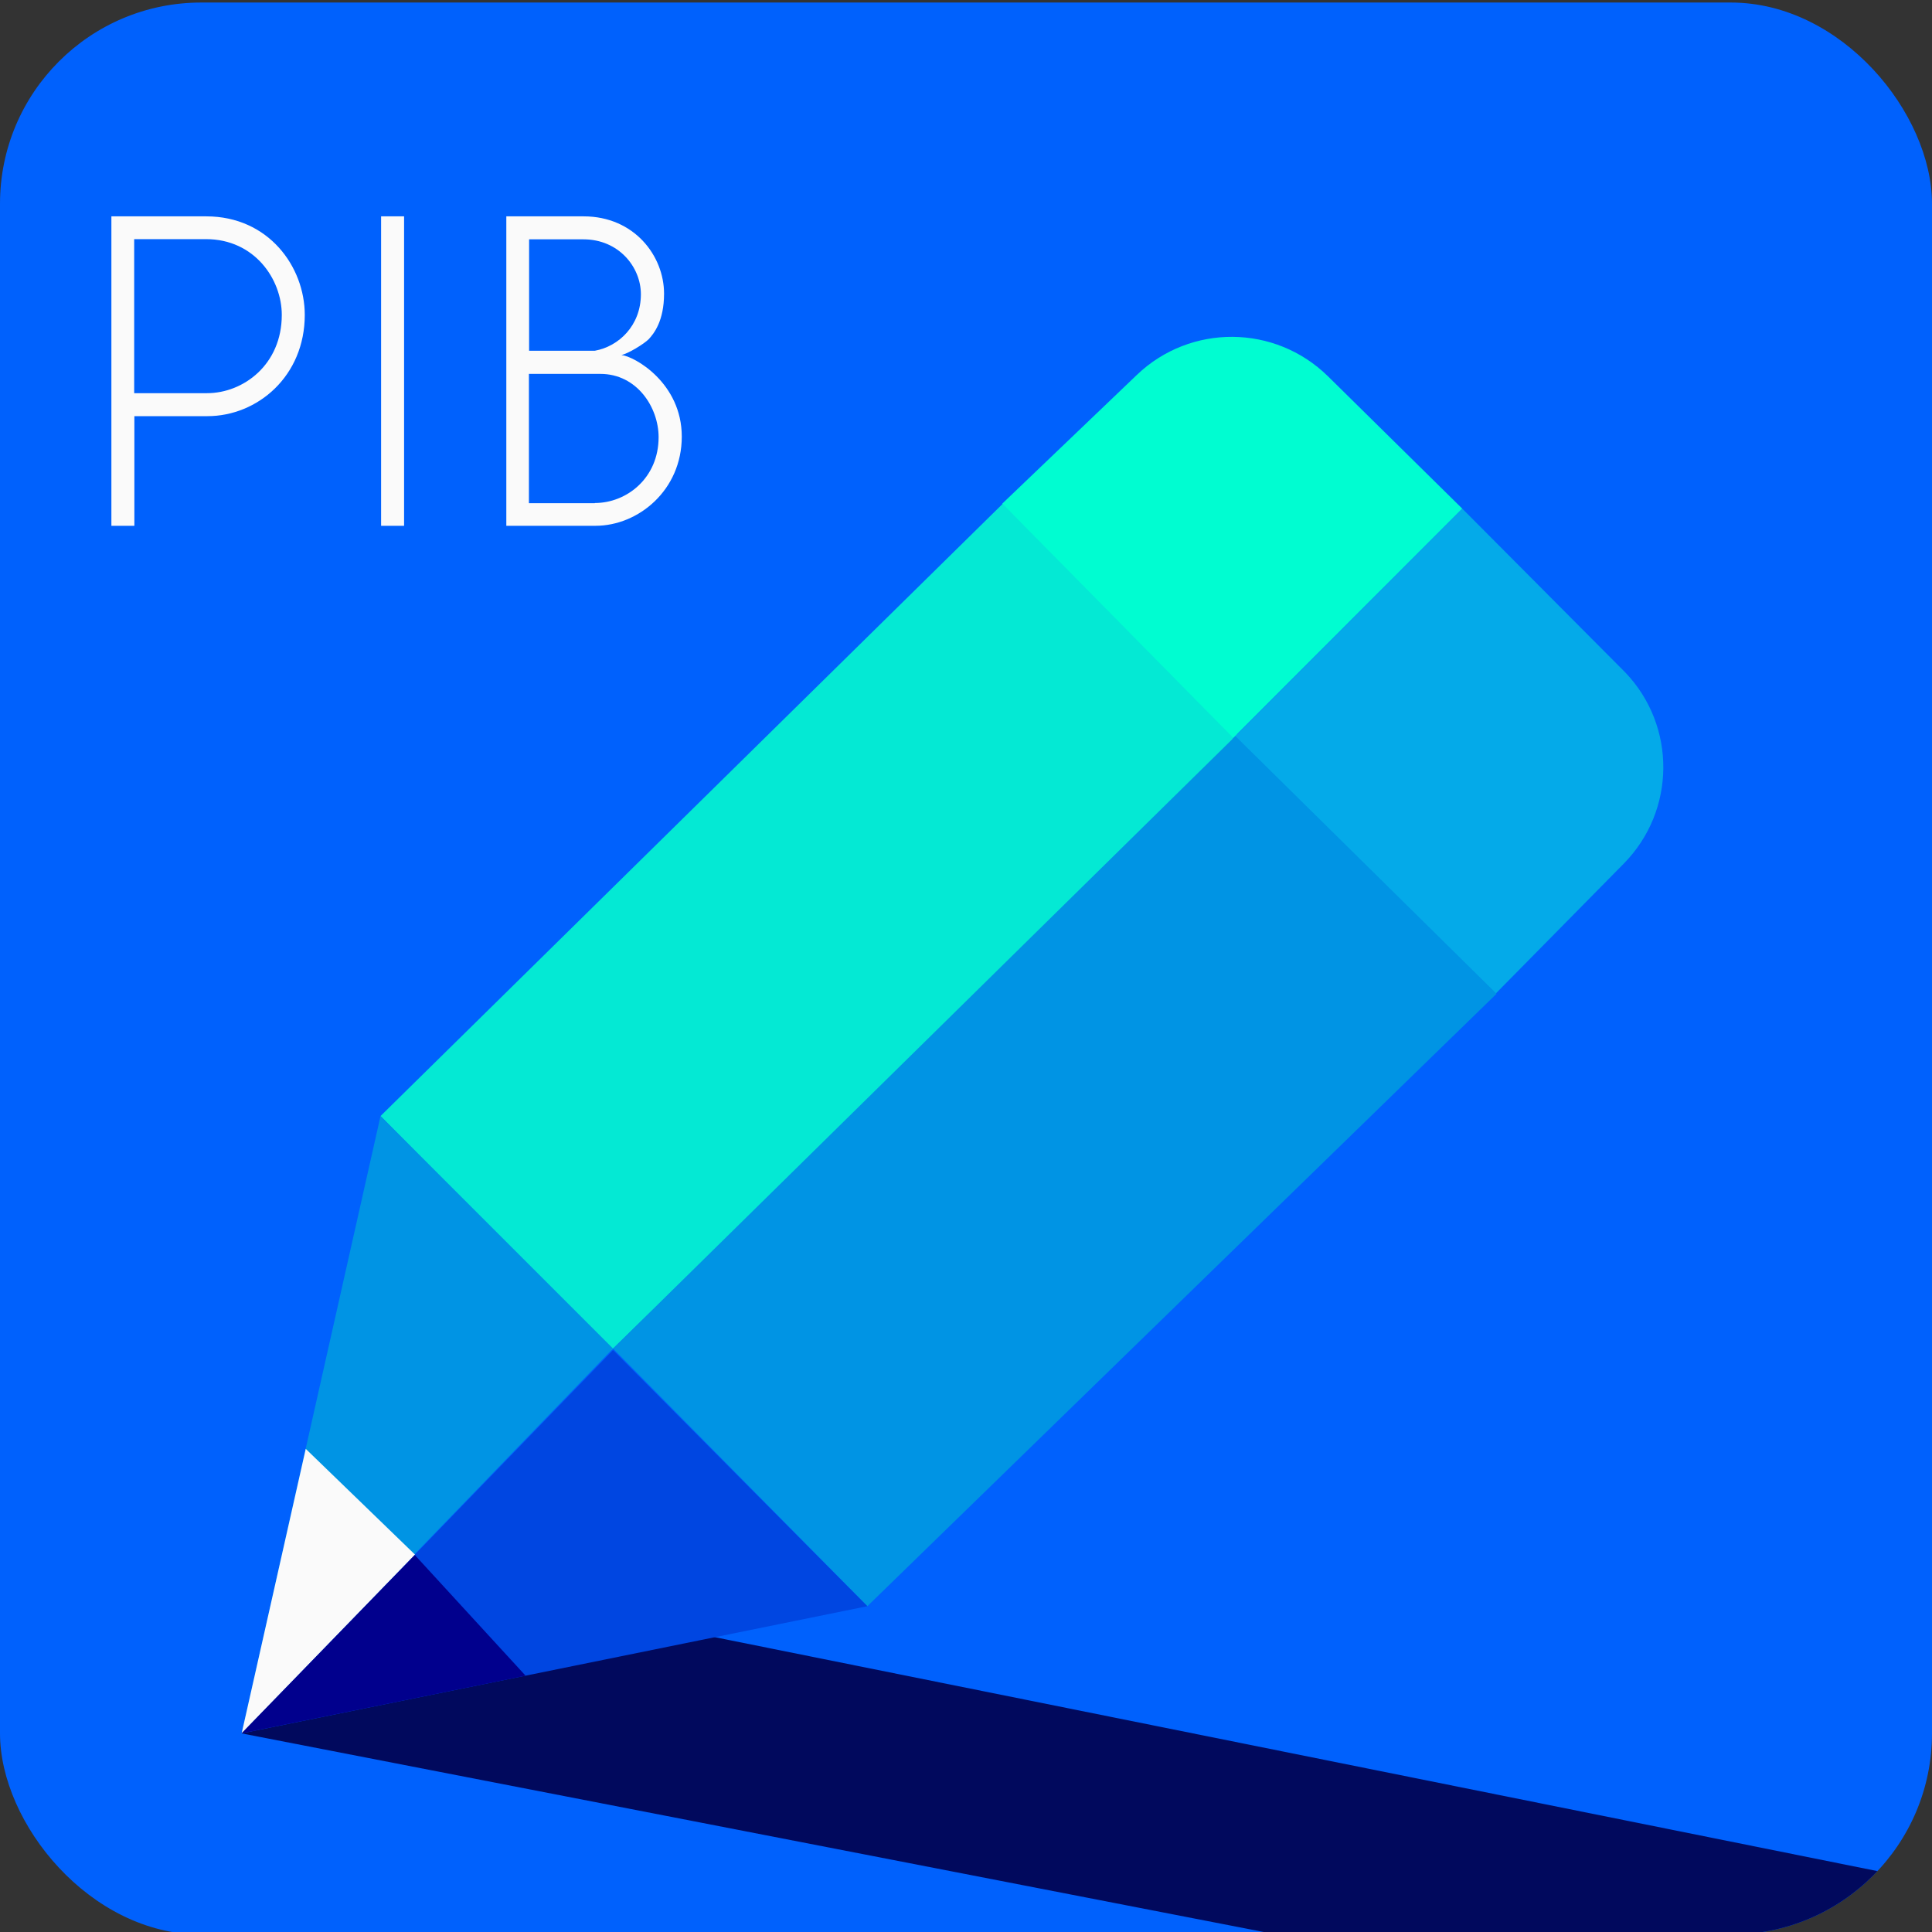
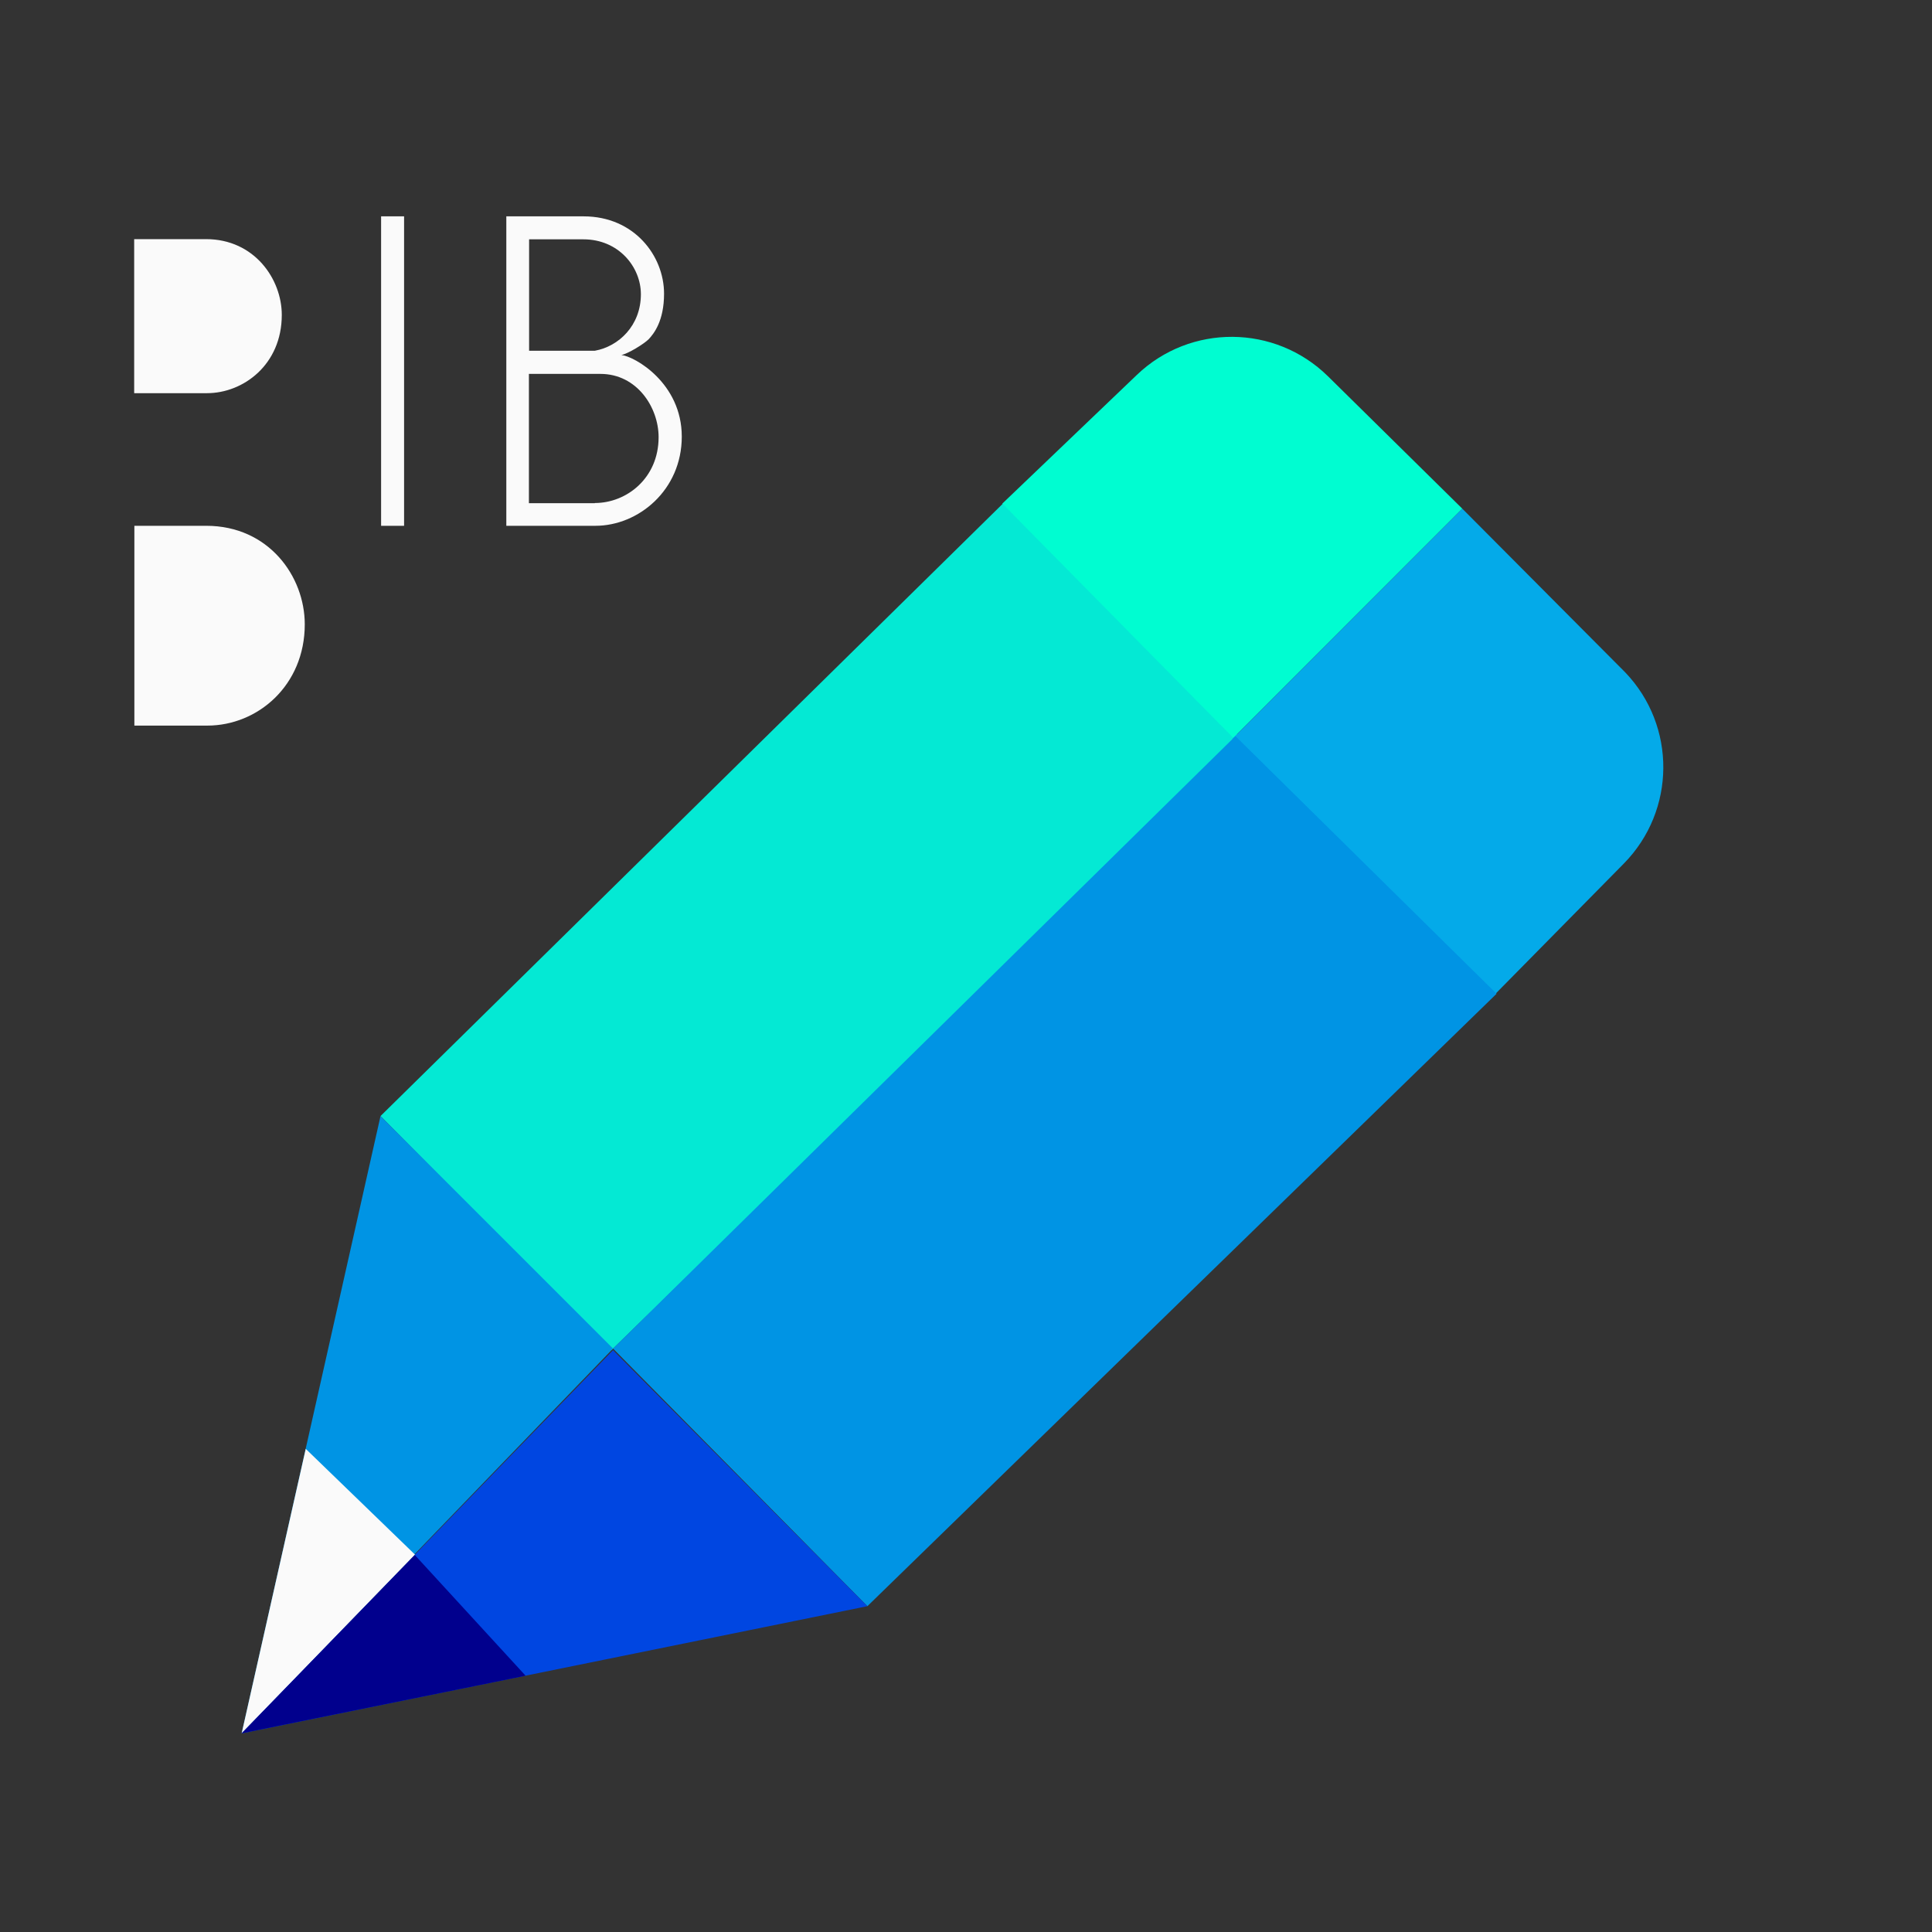
<svg xmlns="http://www.w3.org/2000/svg" id="Calque_1" data-name="Calque 1" viewBox="0 0 99.21 99.21">
  <rect x="0" y="0" width="99.21" height="99.21" fill="#333333" stroke="none" />
  <defs>
    <style>
      .cls-1 {
        fill: none;
      }

      .cls-2 {
        fill: #0046e1;
      }

      .cls-3 {
        fill: #0094e4;
      }

      .cls-4 {
        fill: #01008d;
      }

      .cls-5 {
        fill: #0061fd;
      }

      .cls-6 {
        fill: #01095d;
      }

      .cls-7 {
        fill: #fafafa;
      }

      .cls-8 {
        fill: #00fdd1;
      }

      .cls-9 {
        fill: #04e9d4;
      }

      .cls-10 {
        fill: #04aae9;
      }

      .cls-11 {
        clip-path: url(#clippath);
      }
    </style>
    <clipPath id="clippath">
      <rect class="cls-1" y=".13" width="99.21" height="99.21" rx="10.33" ry="10.33" />
    </clipPath>
  </defs>
  <g class="cls-11">
    <g>
-       <rect class="cls-5" y=".13" width="99.21" height="99.21" rx="8.5" ry="8.5" />
-       <path class="cls-6" d="M102.83,106.58L12.4,89.01l12.92-7.23,84.74,17.05-7.23,7.75Z" />
-       <path class="cls-7" d="M6.9,27h-1.18v-15.89h4.87c3.21,0,5.06,2.6,5.06,5.06,0,3.14-2.42,5.2-5,5.2h-3.75v5.63ZM6.9,20.19h3.73c1.86,0,3.84-1.46,3.84-4.02,0-1.83-1.4-3.89-3.89-3.89h-3.69v7.9ZM20.75,27h-1.18v-15.89h1.18v15.89ZM31.91,18.23c.68.07,3.1,1.44,3.1,4.19s-2.23,4.58-4.43,4.58h-4.58v-15.89h3.97c2.6,0,4.13,2.03,4.13,3.97,0,1.4-.52,2.05-.79,2.34-.24.24-1.05.74-1.4.81ZM30.55,25.83c1.62,0,3.27-1.27,3.27-3.38,0-1.53-1.11-3.25-2.99-3.25h-3.67v6.64h3.38ZM27.17,18.01h3.38c1.22-.22,2.36-1.29,2.36-2.9,0-1.4-1.14-2.82-2.95-2.82h-2.79v5.72Z" />
+       <path class="cls-7" d="M6.9,27h-1.18h4.87c3.21,0,5.06,2.6,5.06,5.06,0,3.14-2.42,5.2-5,5.2h-3.75v5.63ZM6.9,20.19h3.73c1.86,0,3.84-1.46,3.84-4.02,0-1.83-1.4-3.89-3.89-3.89h-3.69v7.9ZM20.75,27h-1.18v-15.89h1.18v15.89ZM31.91,18.23c.68.07,3.1,1.44,3.1,4.19s-2.23,4.58-4.43,4.58h-4.58v-15.89h3.97c2.6,0,4.13,2.03,4.13,3.97,0,1.4-.52,2.05-.79,2.34-.24.24-1.05.74-1.4.81ZM30.55,25.83c1.62,0,3.27-1.27,3.27-3.38,0-1.53-1.11-3.25-2.99-3.25h-3.67v6.64h3.38ZM27.17,18.01h3.38c1.22-.22,2.36-1.29,2.36-2.9,0-1.4-1.14-2.82-2.95-2.82h-2.79v5.72Z" />
      <rect class="cls-1" x="9.3" y="11.5" width="82.68" height="82.68" />
    </g>
  </g>
  <g>
    <polygon class="cls-9" points="51.5 25.86 63.7 37.89 31.4 69.33 19.54 57.31 51.5 25.86" />
    <path class="cls-8" d="M68.19,19.32l6.9,6.8-11.76,11.77-11.86-12.03,6.91-6.61c2.75-2.63,7.09-2.6,9.81.07Z" />
    <path class="cls-10" d="M83.39,44.34l-6.8,6.9-13.31-13.3,11.81-11.82,8.37,8.41c2.63,2.75,2.6,7.09-.07,9.81Z" />
    <polygon class="cls-3" points="63.44 37.8 76.85 51.03 44.54 82.48 31.48 69.25 63.44 37.8" />
    <polyline class="cls-3" points="31.48 69.25 12.41 89.01 19.54 57.31" />
    <polyline class="cls-2" points="31.48 69.33 12.41 89.01 44.54 82.48" />
  </g>
  <path class="cls-7" d="M21.31,79.83l-5.61-5.43-3.29,14.61,8.9-9.18Z" />
  <path class="cls-4" d="M21.3,79.85l5.69,6.2-14.59,2.96,8.9-9.16Z" />
</svg>